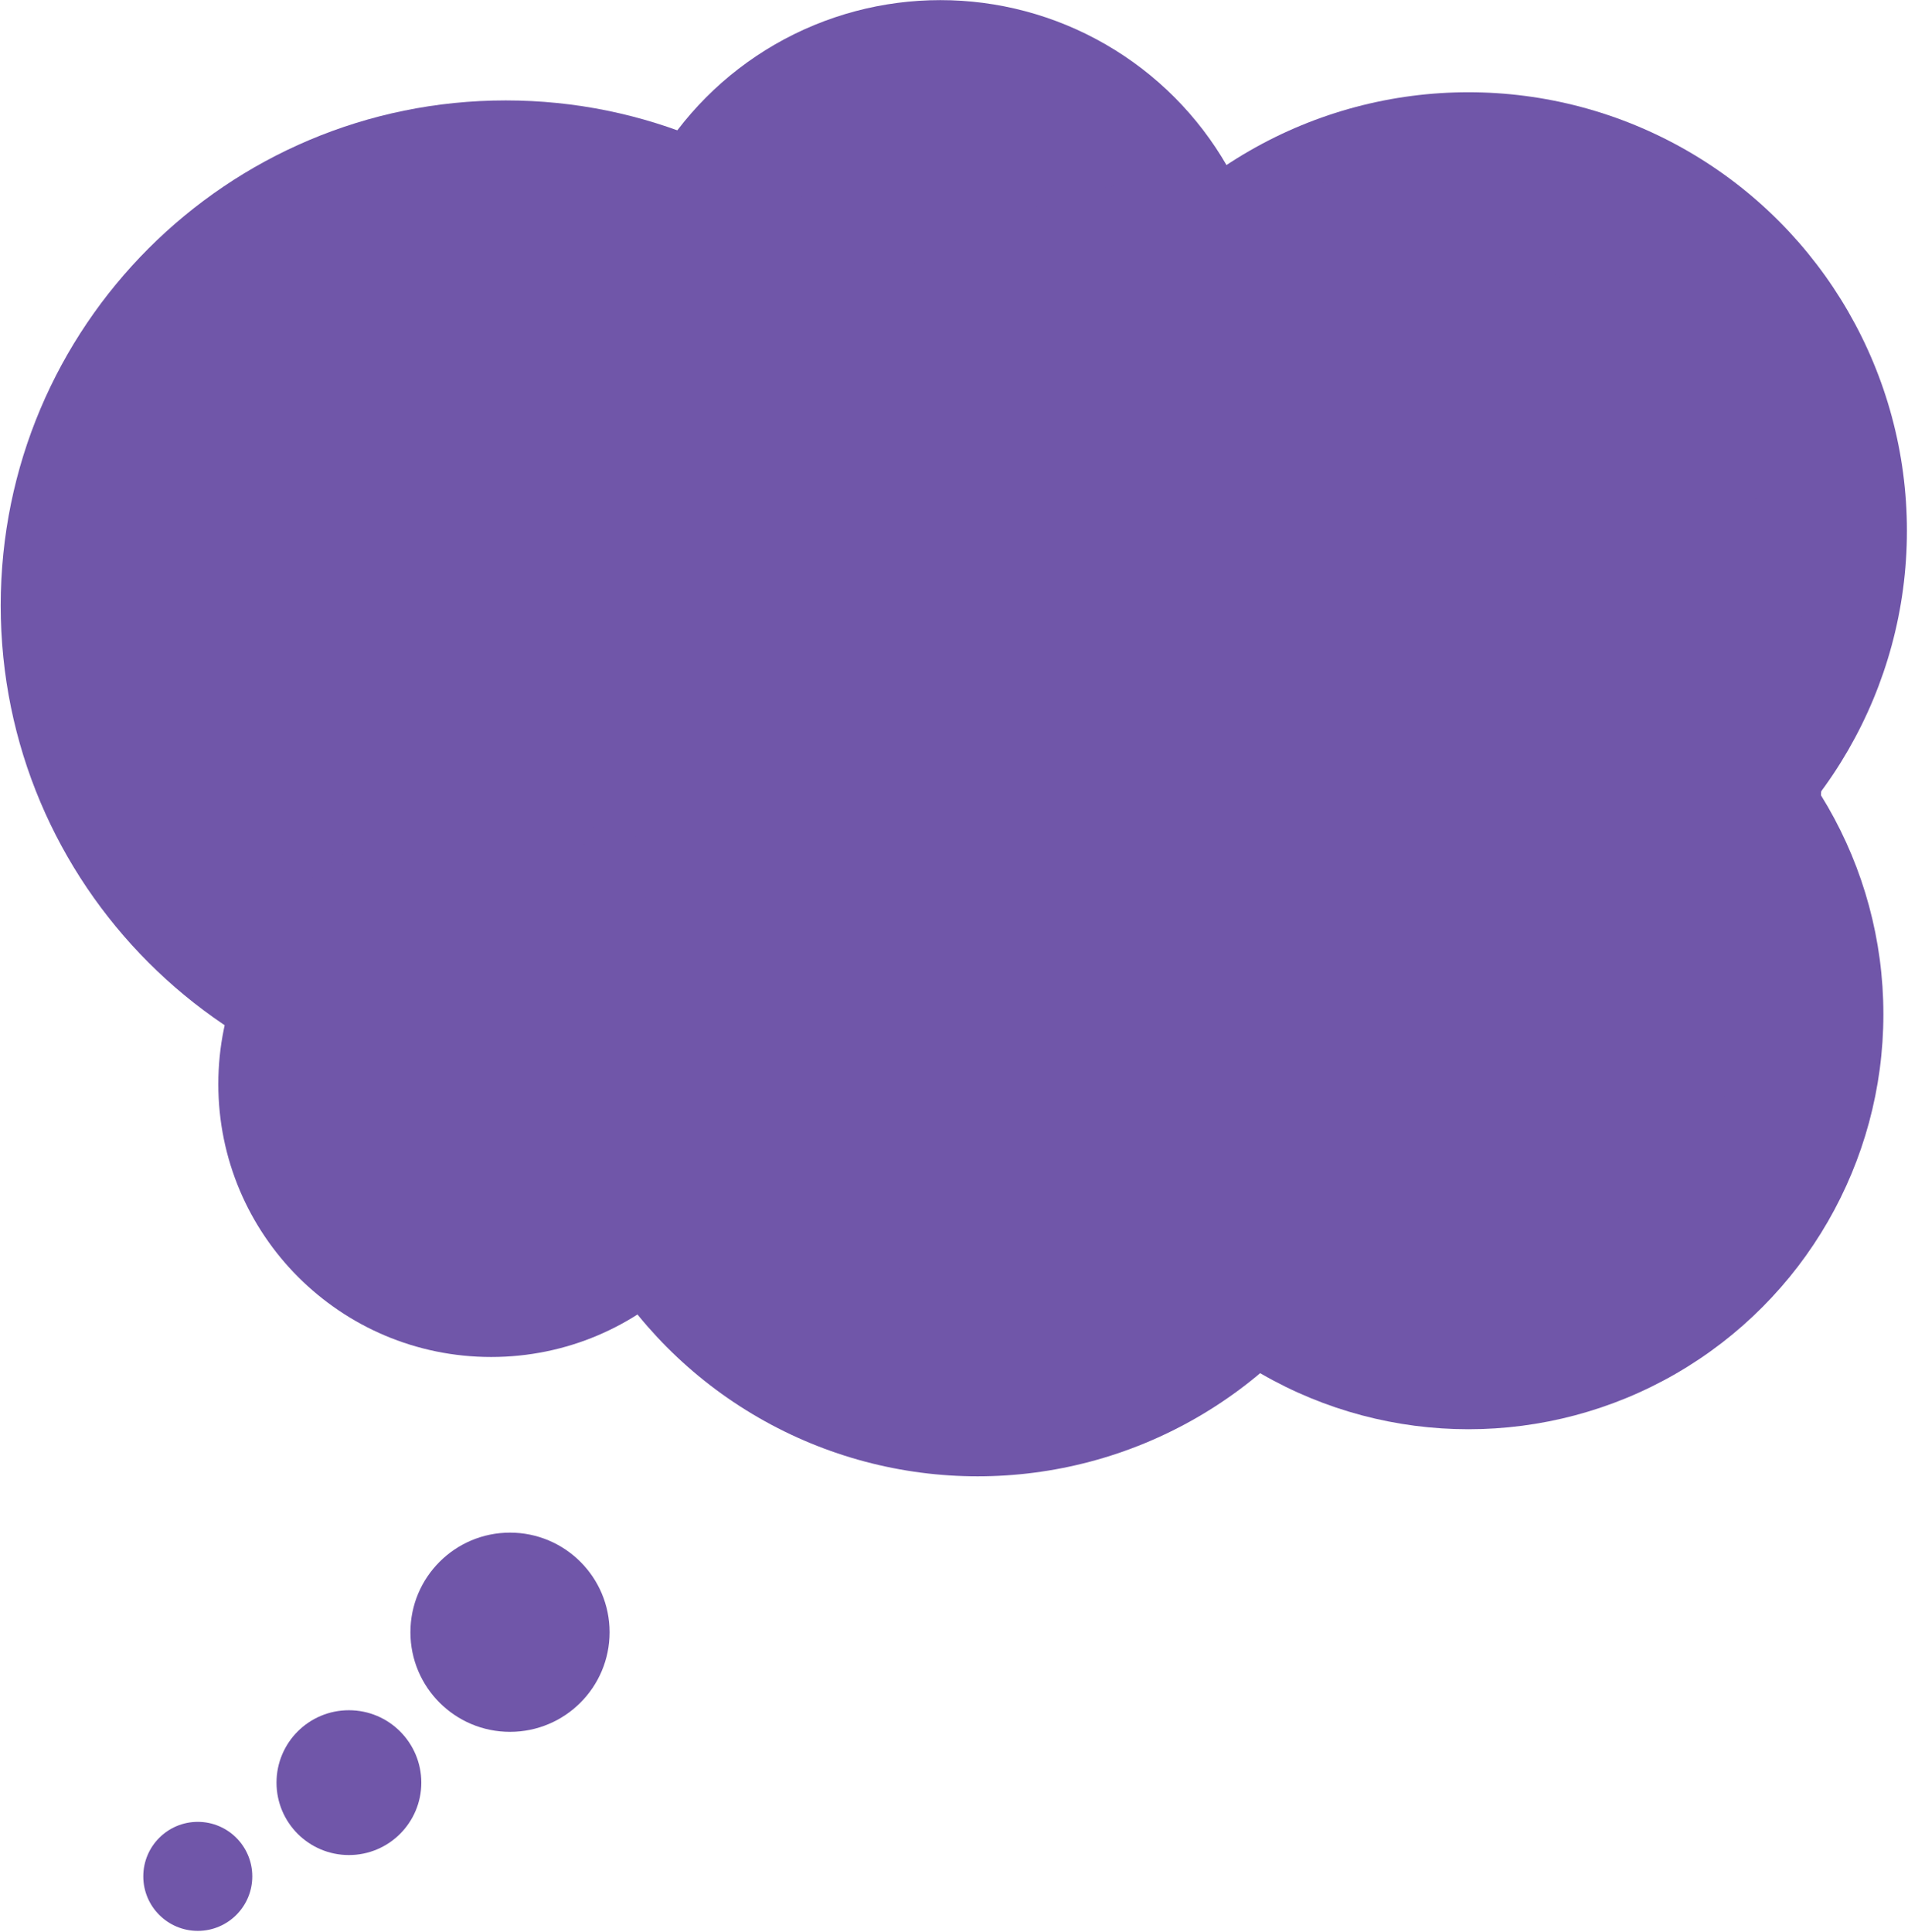
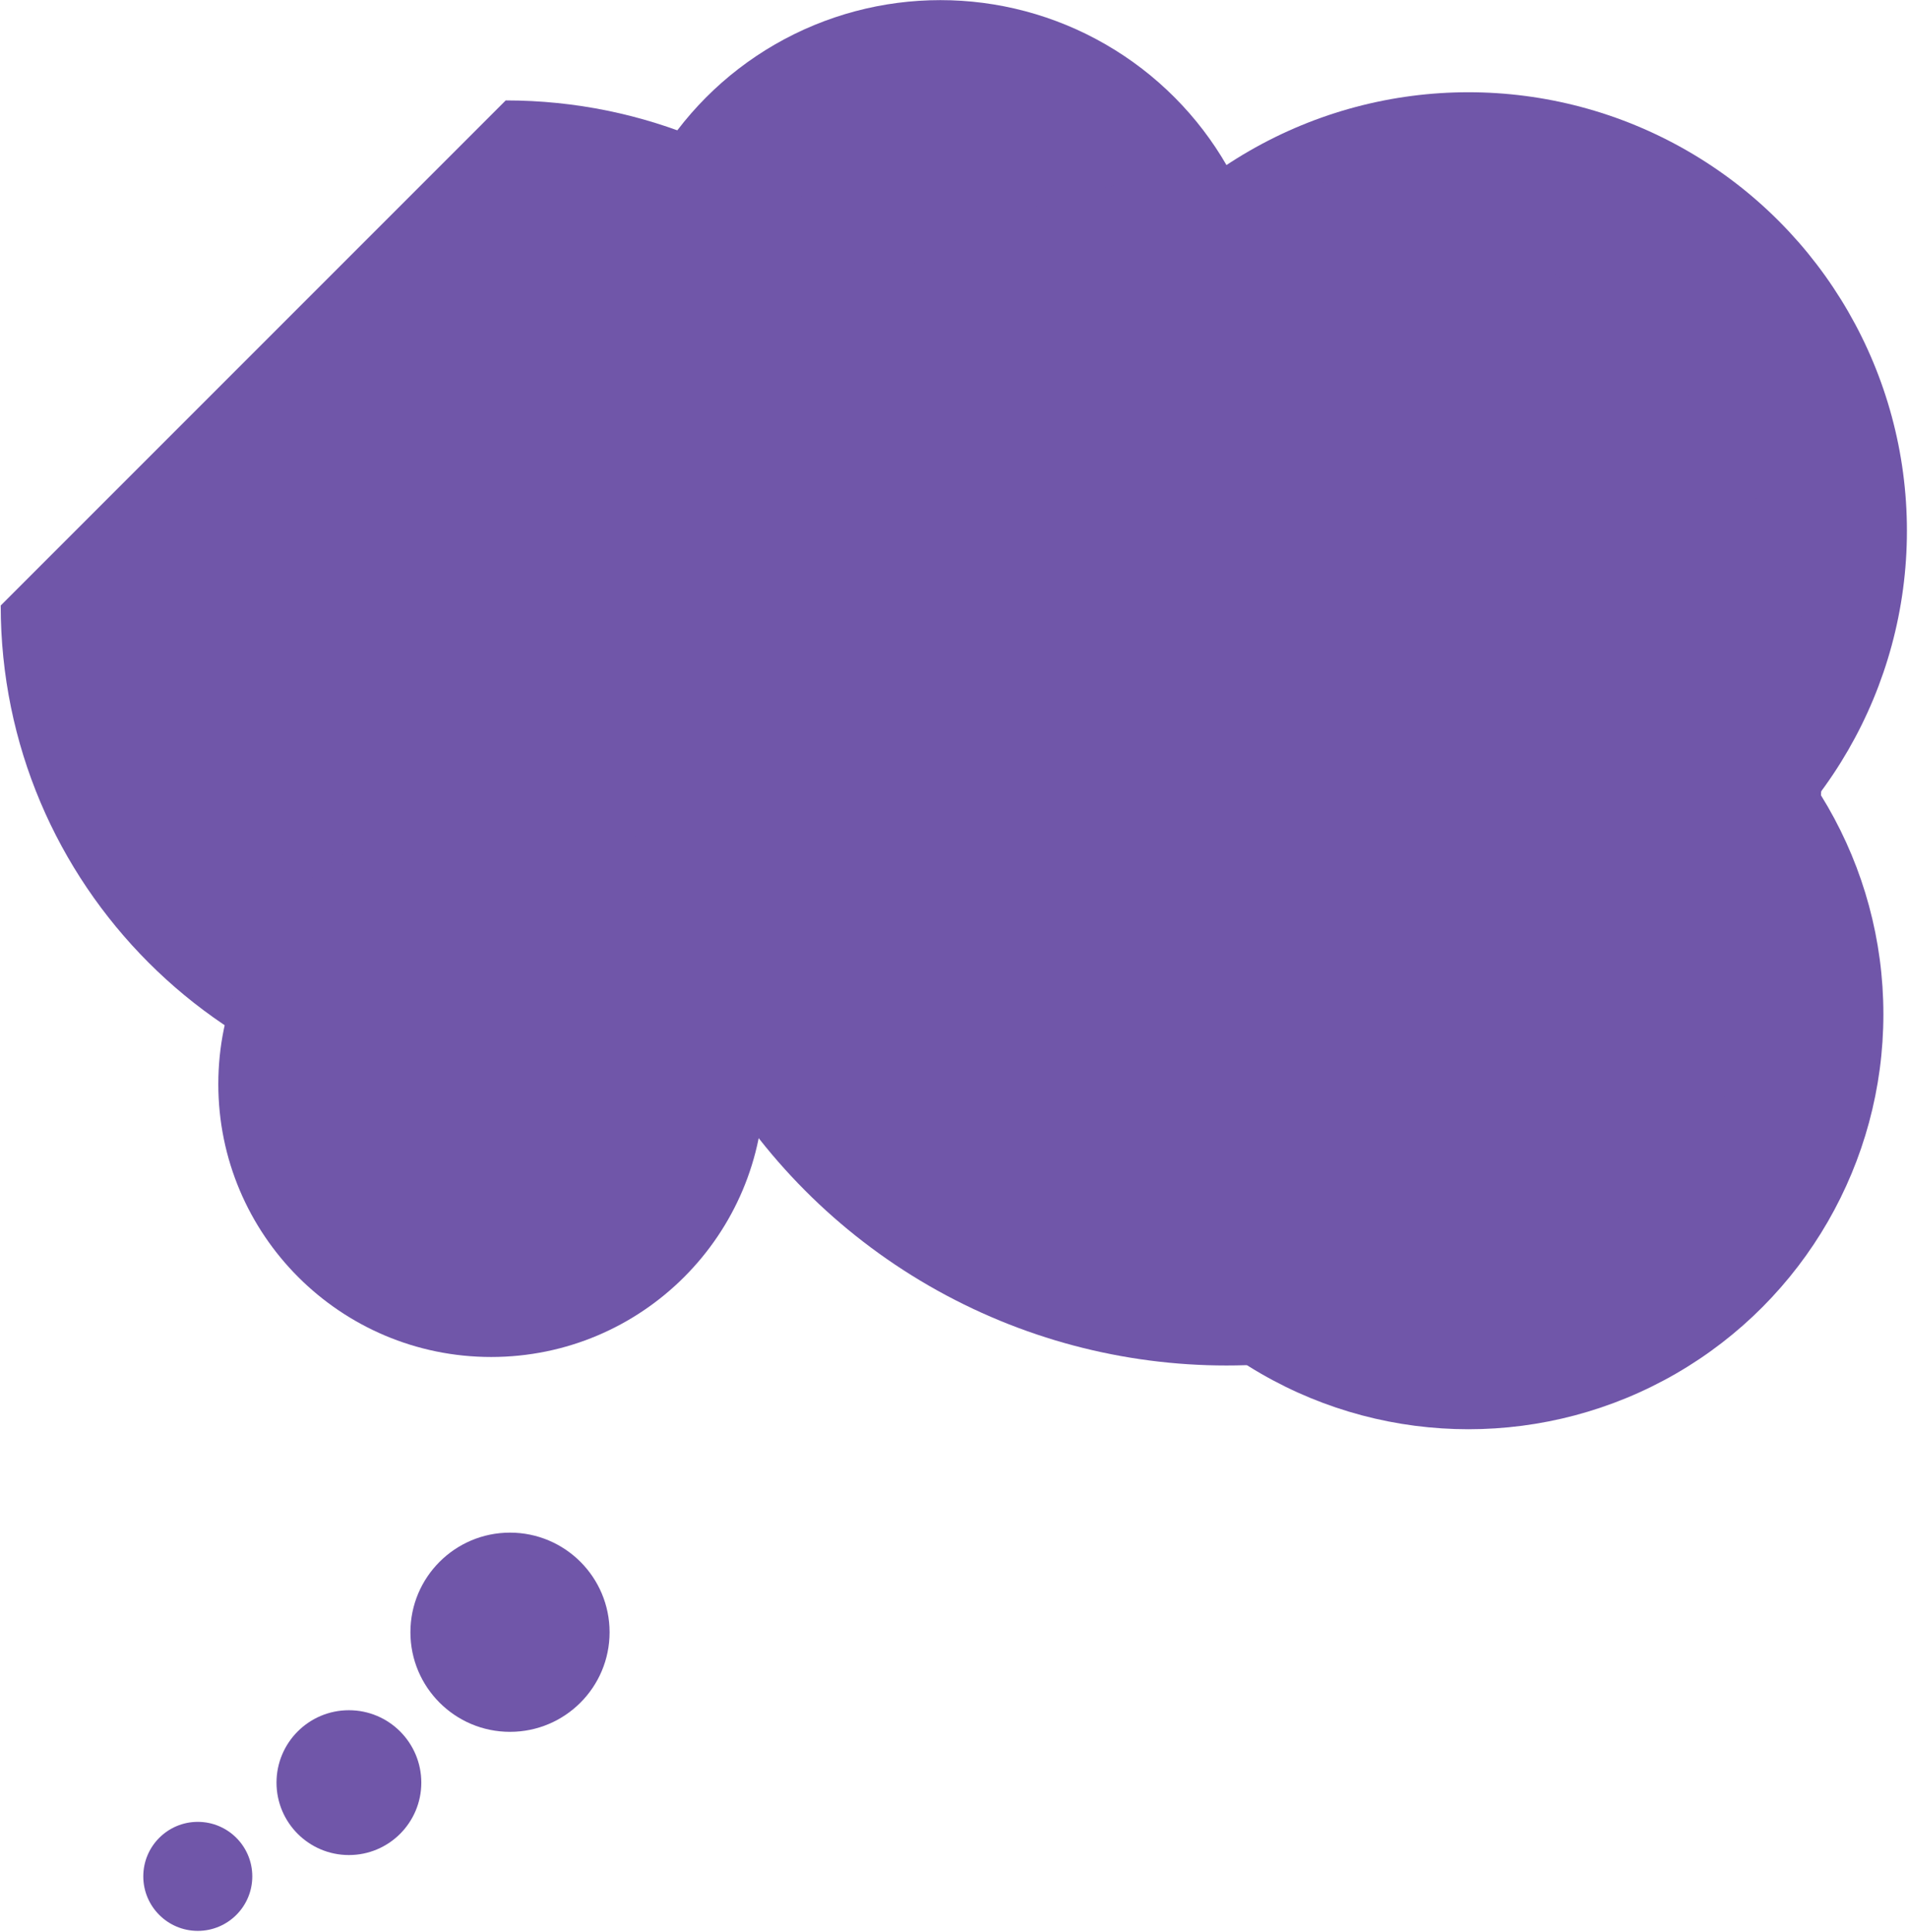
<svg xmlns="http://www.w3.org/2000/svg" width="1123" height="1137" viewBox="0 0 1123 1137" fill="none">
  <circle r="194.67" transform="matrix(-1 0 0 1 553.457 194.739)" fill="#7056A9" />
-   <path d="M0.42 356.324C0.42 520.48 133.495 653.555 297.651 653.555C461.807 653.555 594.882 520.48 594.882 356.324C594.882 192.168 461.807 59.093 297.651 59.093C133.495 59.093 0.42 192.168 0.42 356.324Z" fill="#7056A9" />
+   <path d="M0.42 356.324C0.42 520.48 133.495 653.555 297.651 653.555C461.807 653.555 594.882 520.48 594.882 356.324C594.882 192.168 461.807 59.093 297.651 59.093Z" fill="#7056A9" />
  <circle r="160.607" transform="matrix(-1 0 0 1 289.099 637.943)" fill="#7056A9" />
  <circle r="244.236" transform="matrix(-1 0 0 1 864.279 596.833)" fill="#7056A9" />
  <circle r="258.088" transform="matrix(-1 0 0 1 864.278 312.373)" fill="#7056A9" />
-   <circle r="258.088" transform="matrix(-1 0 0 1 575.426 610.686)" fill="#7056A9" />
  <circle r="350.227" transform="matrix(-1 0 0 1 721.882 453.327)" fill="#7056A9" />
  <circle r="58.614" transform="matrix(-1 0 0 1 300.173 960.523)" fill="#7056A9" />
  <circle r="42.613" transform="matrix(-1 0 0 1 205.359 1049.03)" fill="#7056A9" />
  <circle r="32.077" transform="matrix(-1 0 0 1 116.414 1104.19)" fill="#7056A9" />
</svg>